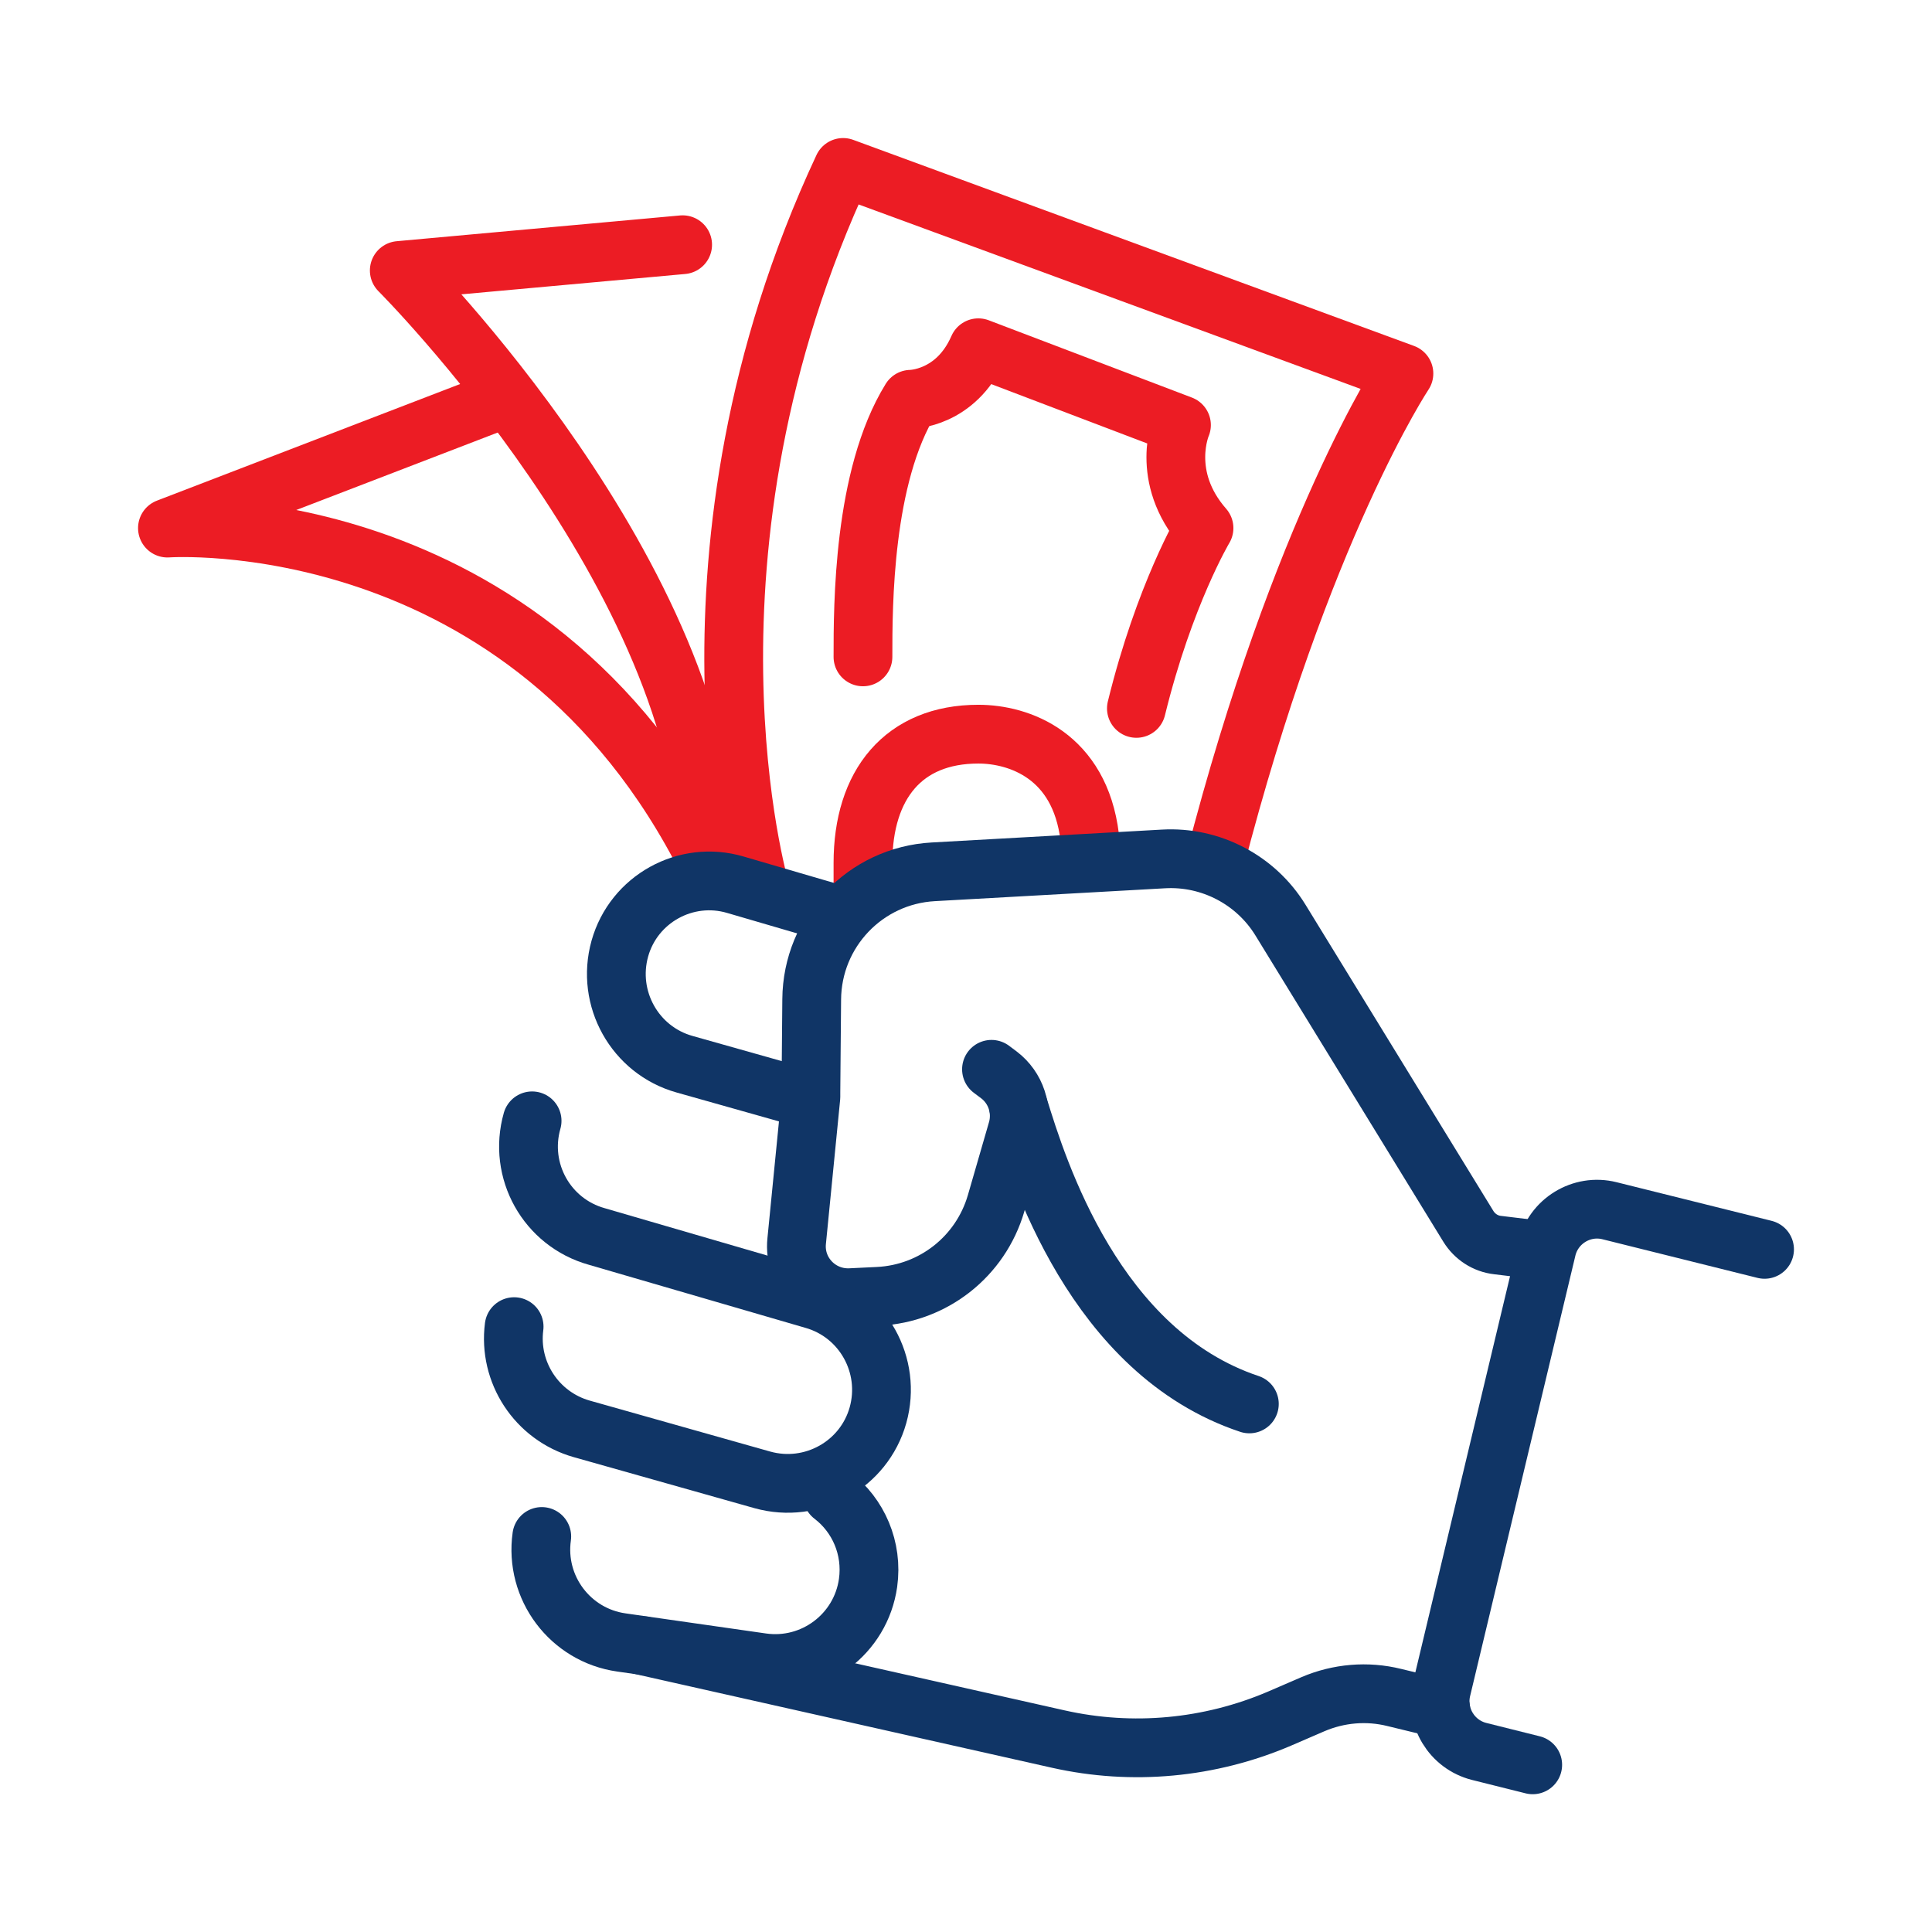
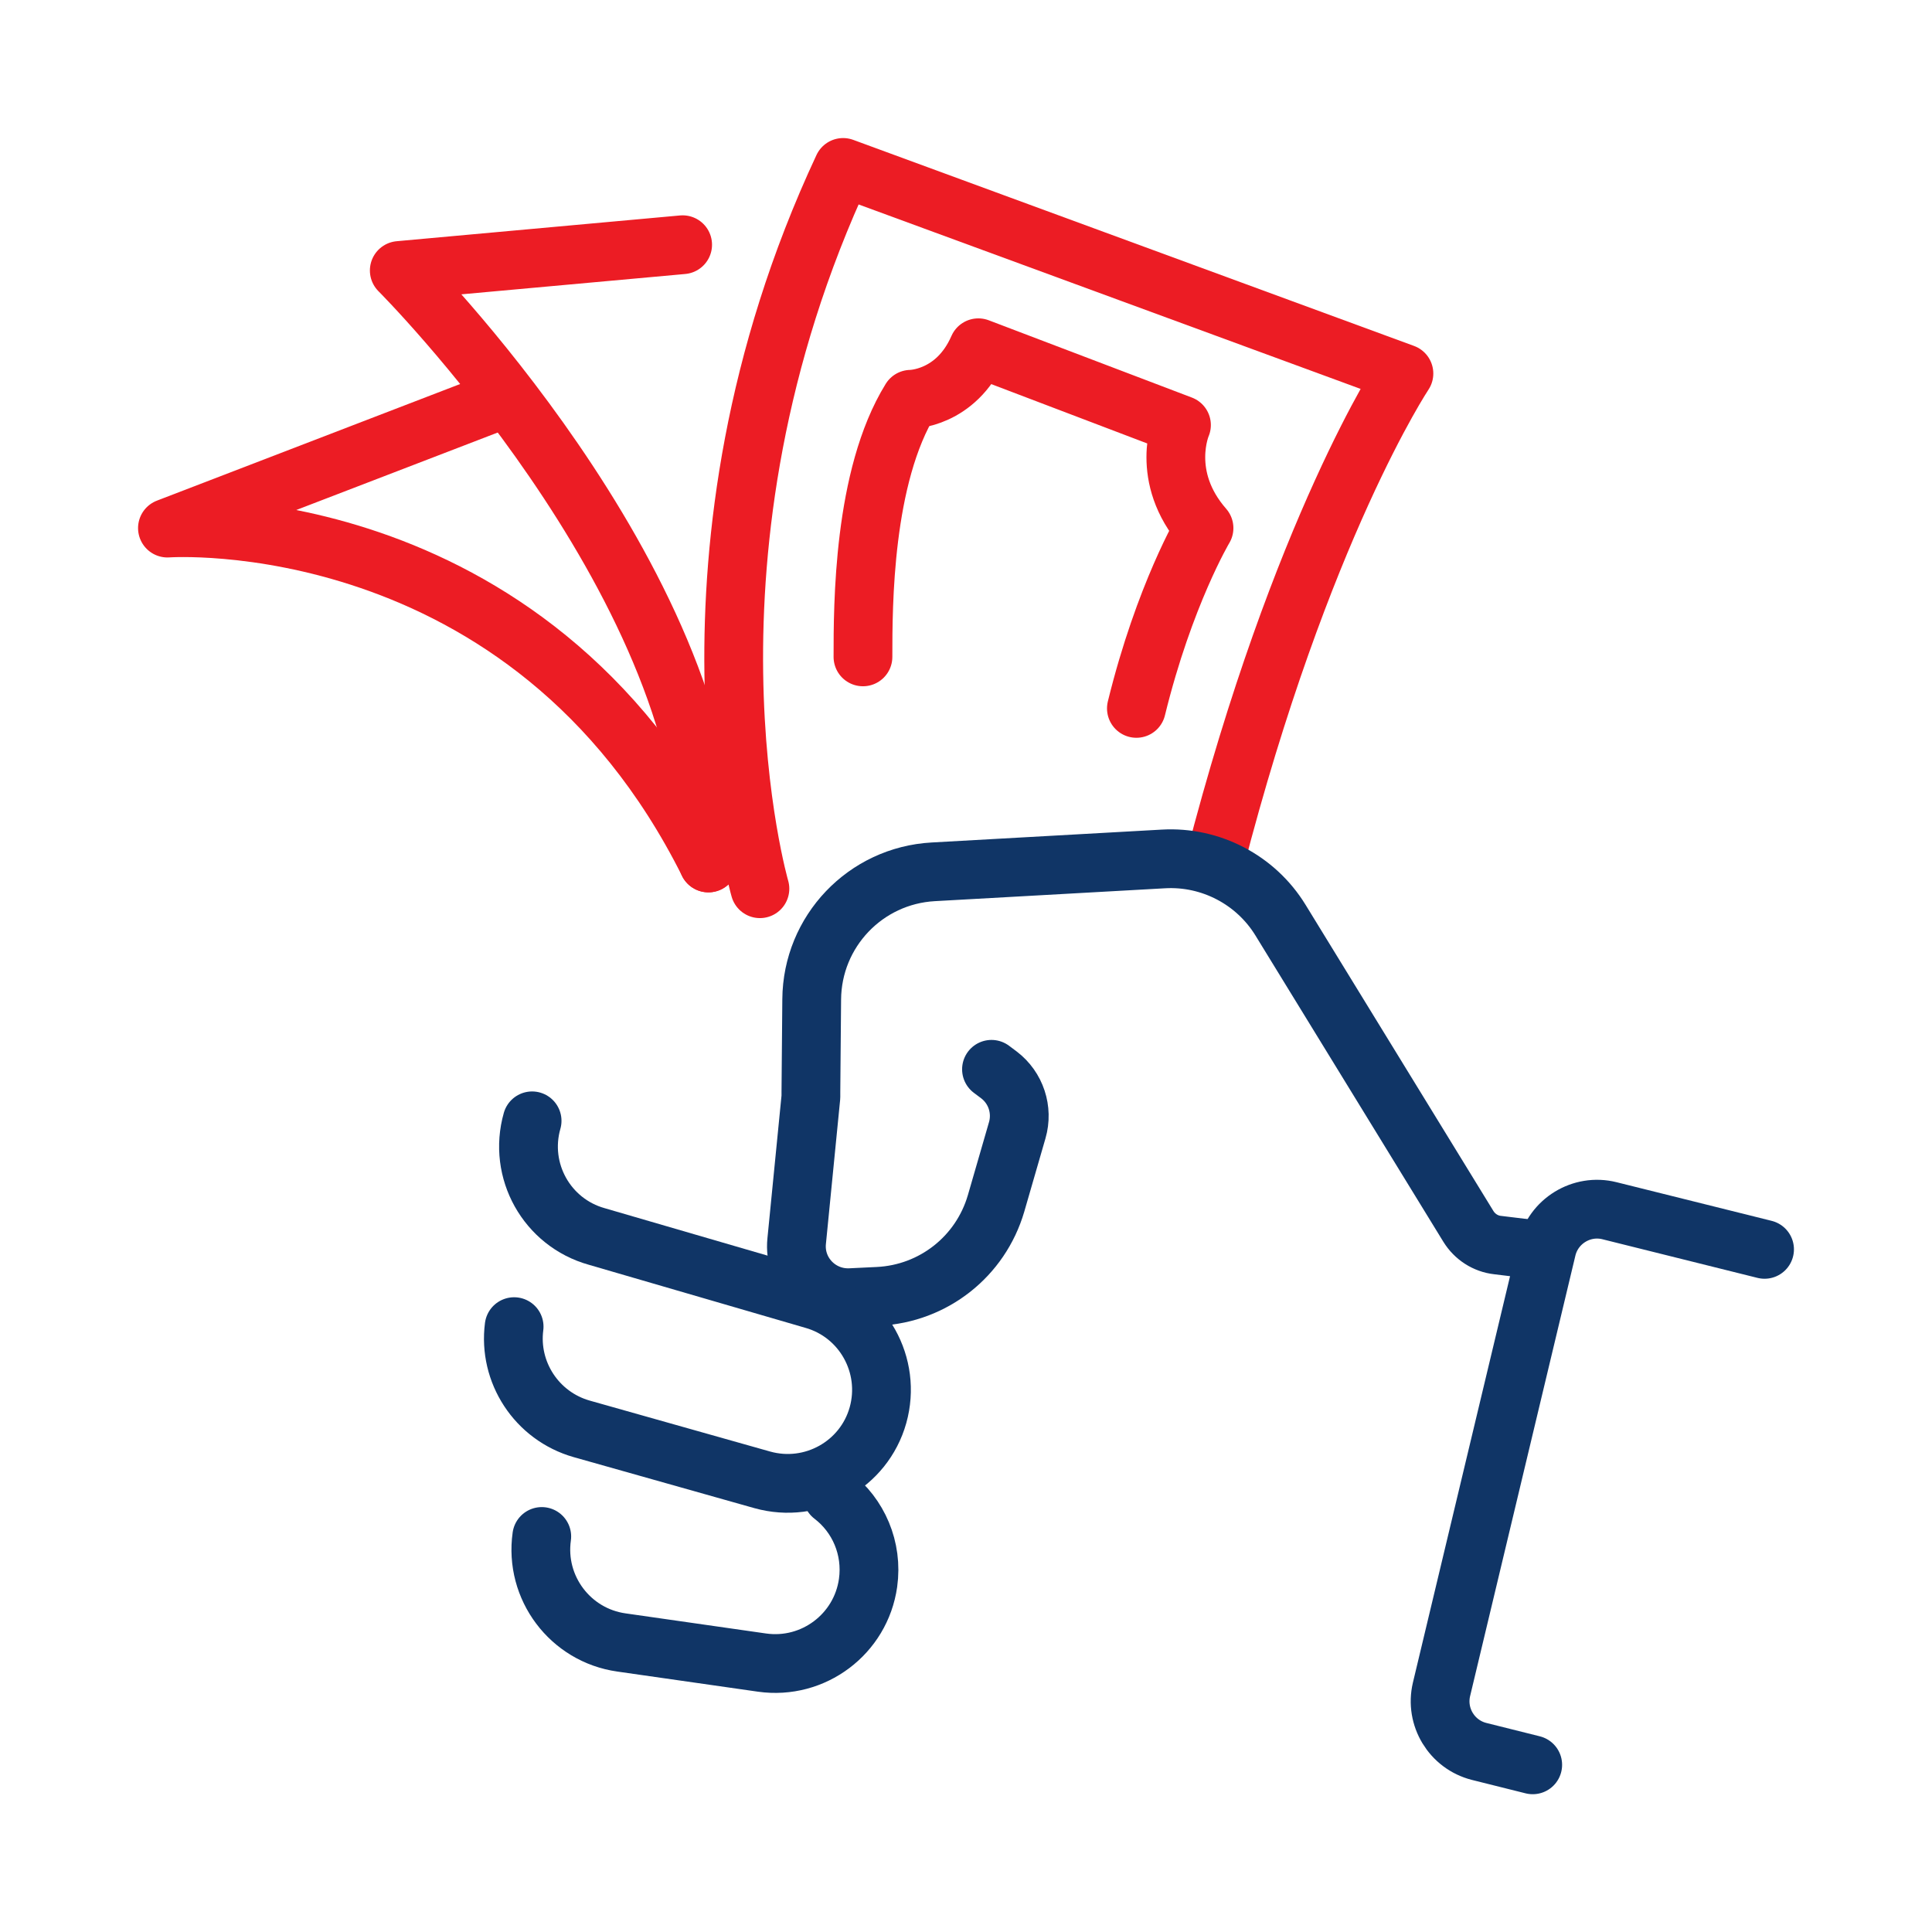
<svg xmlns="http://www.w3.org/2000/svg" id="Layer_1" data-name="Layer 1" viewBox="0 0 72 72">
  <defs>
    <style>
      .cls-1 {
        stroke: #ec1c24;
      }

      .cls-1, .cls-2 {
        fill: none;
        stroke-linecap: round;
        stroke-linejoin: round;
        stroke-width: 2.19px;
      }

      .cls-2 {
        stroke: #103566;
      }
    </style>
  </defs>
  <g>
    <g>
      <path class="cls-1" d="m28.32,33.12s-3.63-12.48,3.1-26.88l20.9,7.68s-3.84,5.76-7.06,18.24" />
      <path class="cls-1" d="m32.16,24.48c0-1.92,0-6.72,1.78-9.6,0,0,1.68,0,2.52-1.92l7.57,2.88s-.84,1.92.84,3.84c0,0-1.48,2.48-2.52,6.72" />
-       <path class="cls-1" d="m40.61,31.2c-.37-3.04-2.62-3.84-4.15-3.84-2.79,0-4.3,1.88-4.3,4.8v.96" />
    </g>
    <path class="cls-1" d="m25.44,9.12l-10.56.96s11.52,11.52,11.52,22.08" />
    <path class="cls-1" d="m18.72,14.88l-12.48,4.8s13.44-.96,20.16,12.48" />
  </g>
  <g id="_Grupo_" data-name="&amp;lt;Grupo&amp;gt;">
    <g>
      <path class="cls-2" d="m57.13,46.56l-1.32-.16c-.45-.05-.85-.31-1.09-.7l-7-11.41c-.92-1.5-2.6-2.38-4.36-2.28l-8.58.48c-2.53.14-4.51,2.22-4.53,4.75l-.03,3.46c0,.06,0,.12,0,.18l-.53,5.37c-.12,1.17.83,2.16,2,2.11l1.04-.05c2.05-.1,3.81-1.48,4.39-3.46l.79-2.73c.22-.76-.05-1.58-.68-2.06l-.28-.21" />
-       <path class="cls-2" d="m46.56,52.32c-5.76-1.92-7.88-8.73-8.6-11.07" />
-       <path class="cls-2" d="m53.69,63.68l-1.73-.42c-1.01-.25-2.07-.16-3.03.25l-1.25.54c-2.6,1.11-5.48,1.38-8.24.76l-15.48-3.48" />
-       <path class="cls-2" d="m31.2,34.08l-3.8-1.11c-1.84-.54-3.78.53-4.3,2.38h0c-.52,1.86.56,3.79,2.41,4.31l4.04,1.14" />
      <path class="cls-2" d="m19.16,49.44c-.22,1.69.83,3.33,2.52,3.81l6.73,1.9c1.86.52,3.79-.56,4.31-2.41h0c.52-1.86-.56-3.79-2.41-4.31l-8.07-2.35c-1.86-.52-2.94-2.45-2.41-4.31h0" />
      <path class="cls-2" d="m20.19,57.26h0c-.27,1.91,1.06,3.68,2.97,3.95l5.24.75c1.91.27,3.68-1.06,3.95-2.97h0c.18-1.29-.36-2.52-1.33-3.26" />
    </g>
    <path class="cls-2" d="m65.76,46.56l-5.78-1.44c-1.04-.26-2.1.39-2.34,1.44l-3.92,16.4c-.24,1.02.38,2.05,1.4,2.31l2,.5" />
  </g>
</svg>